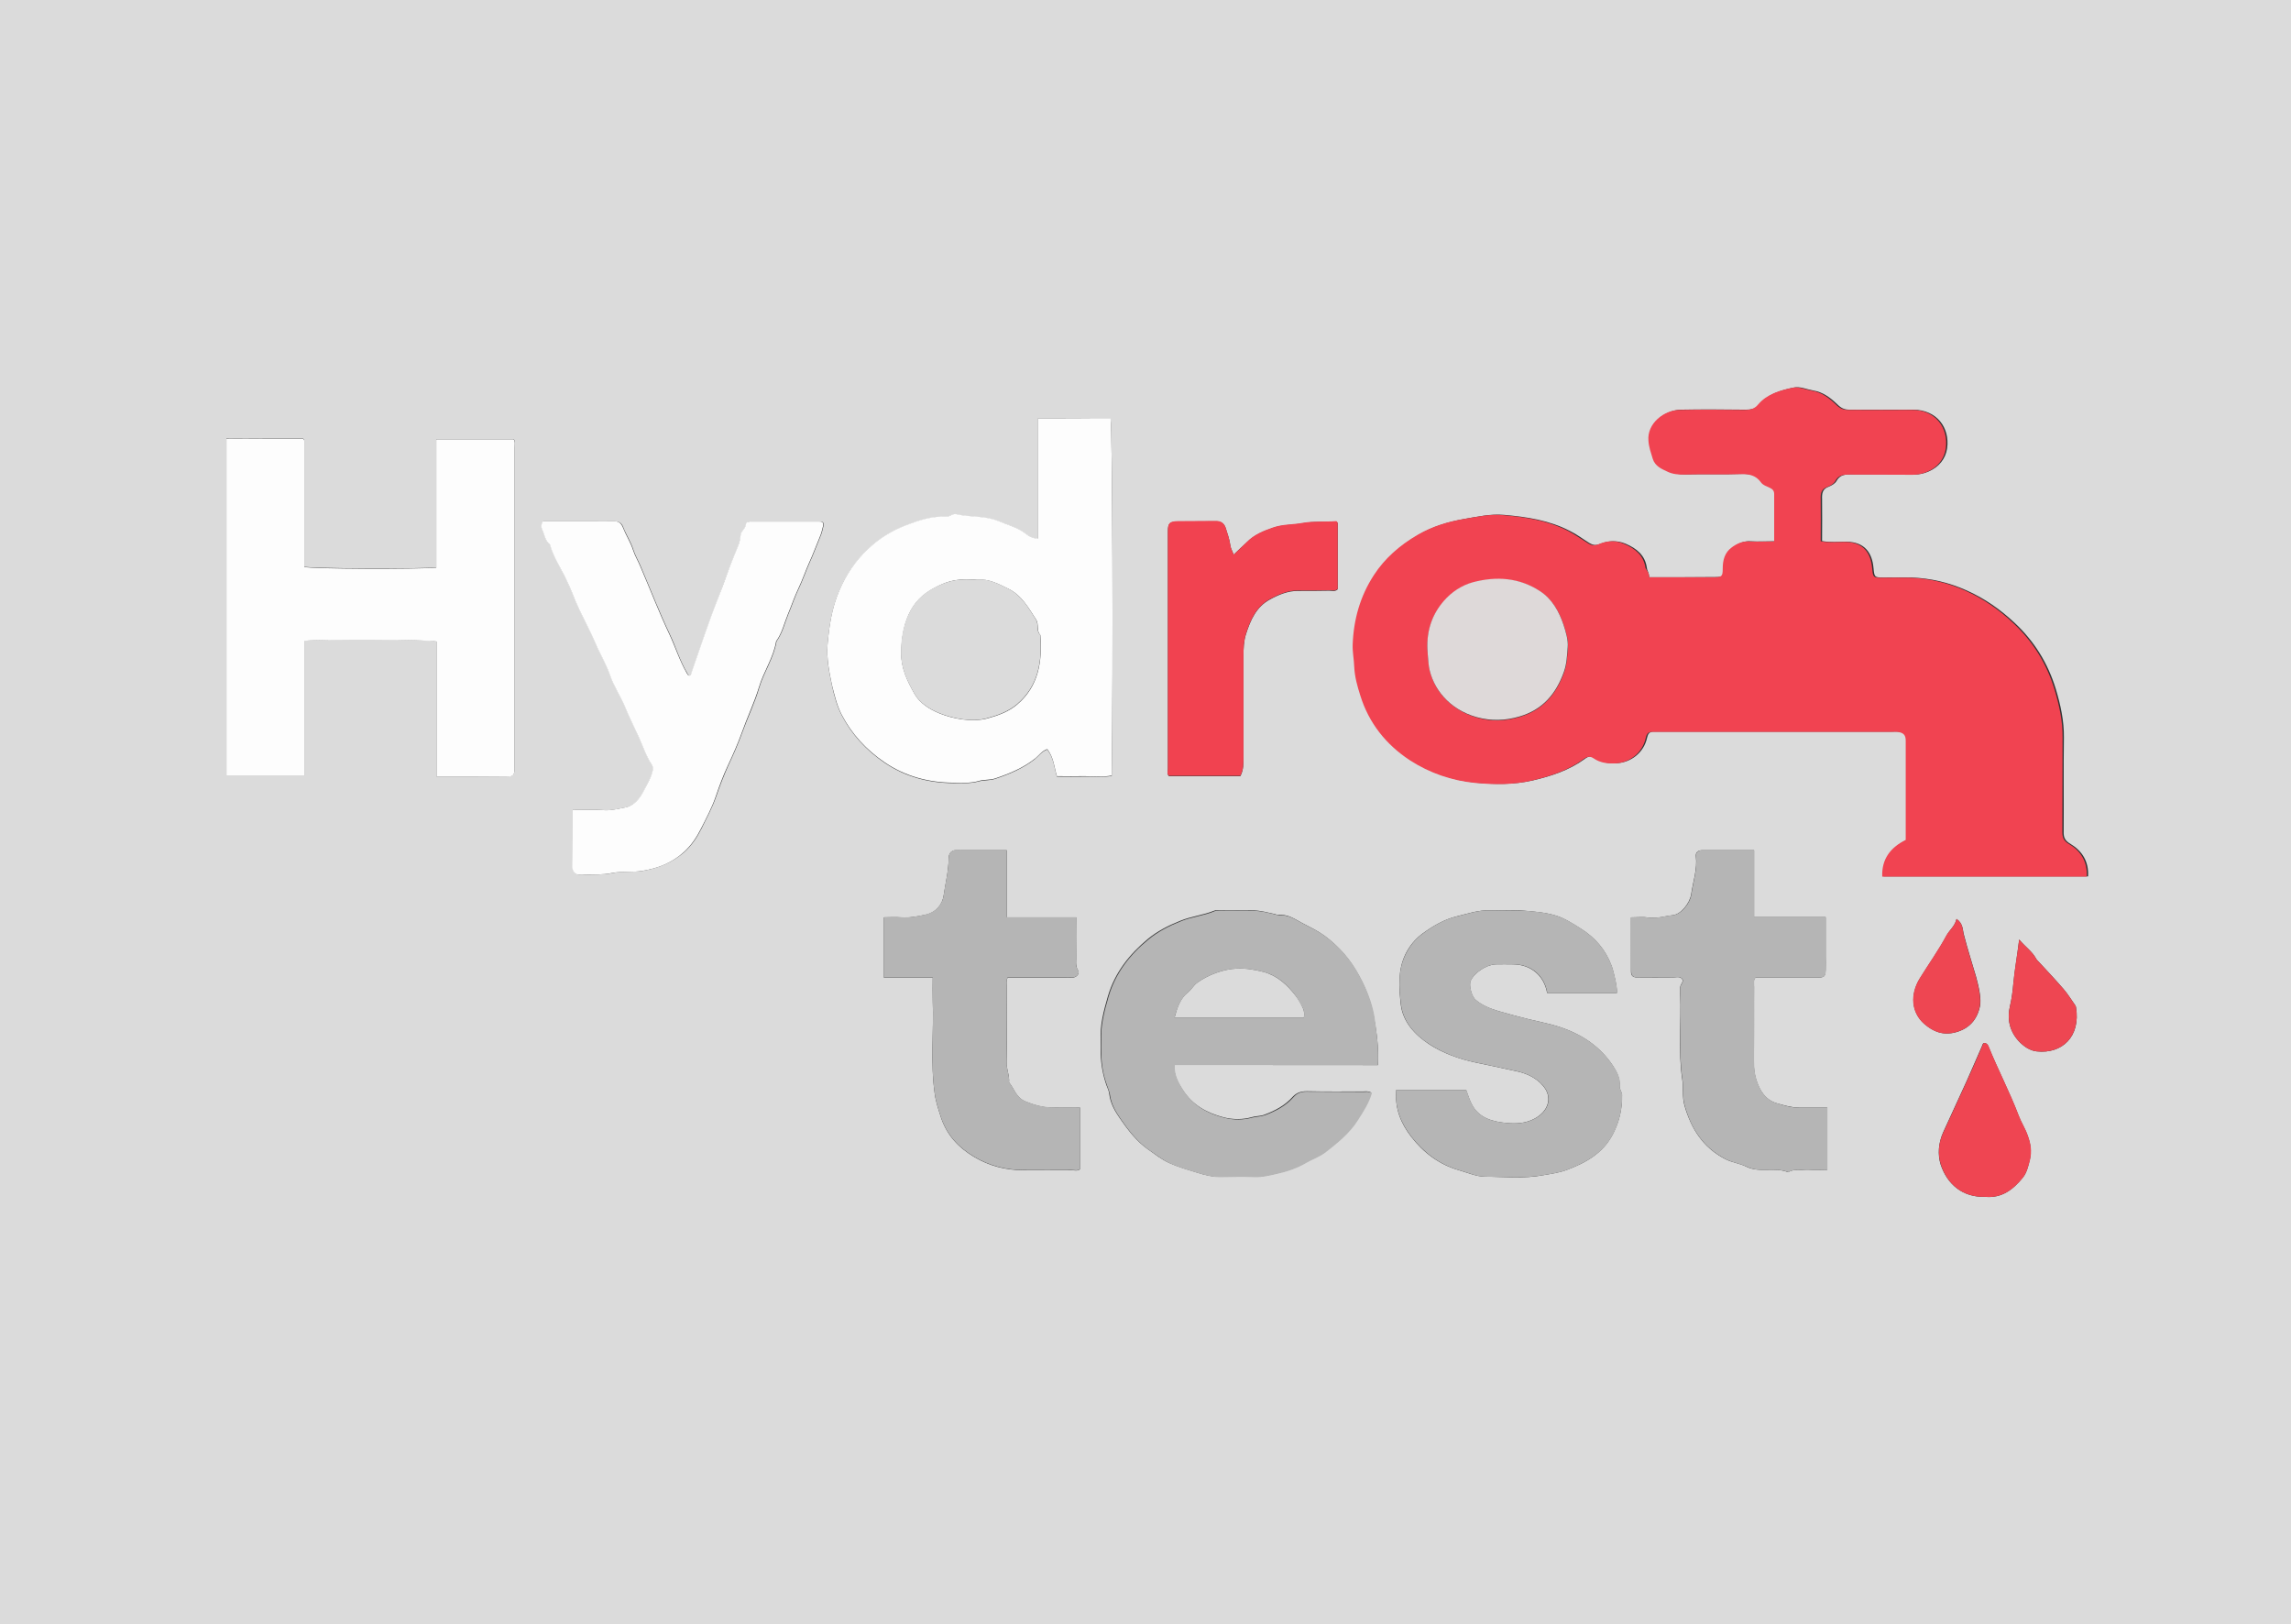
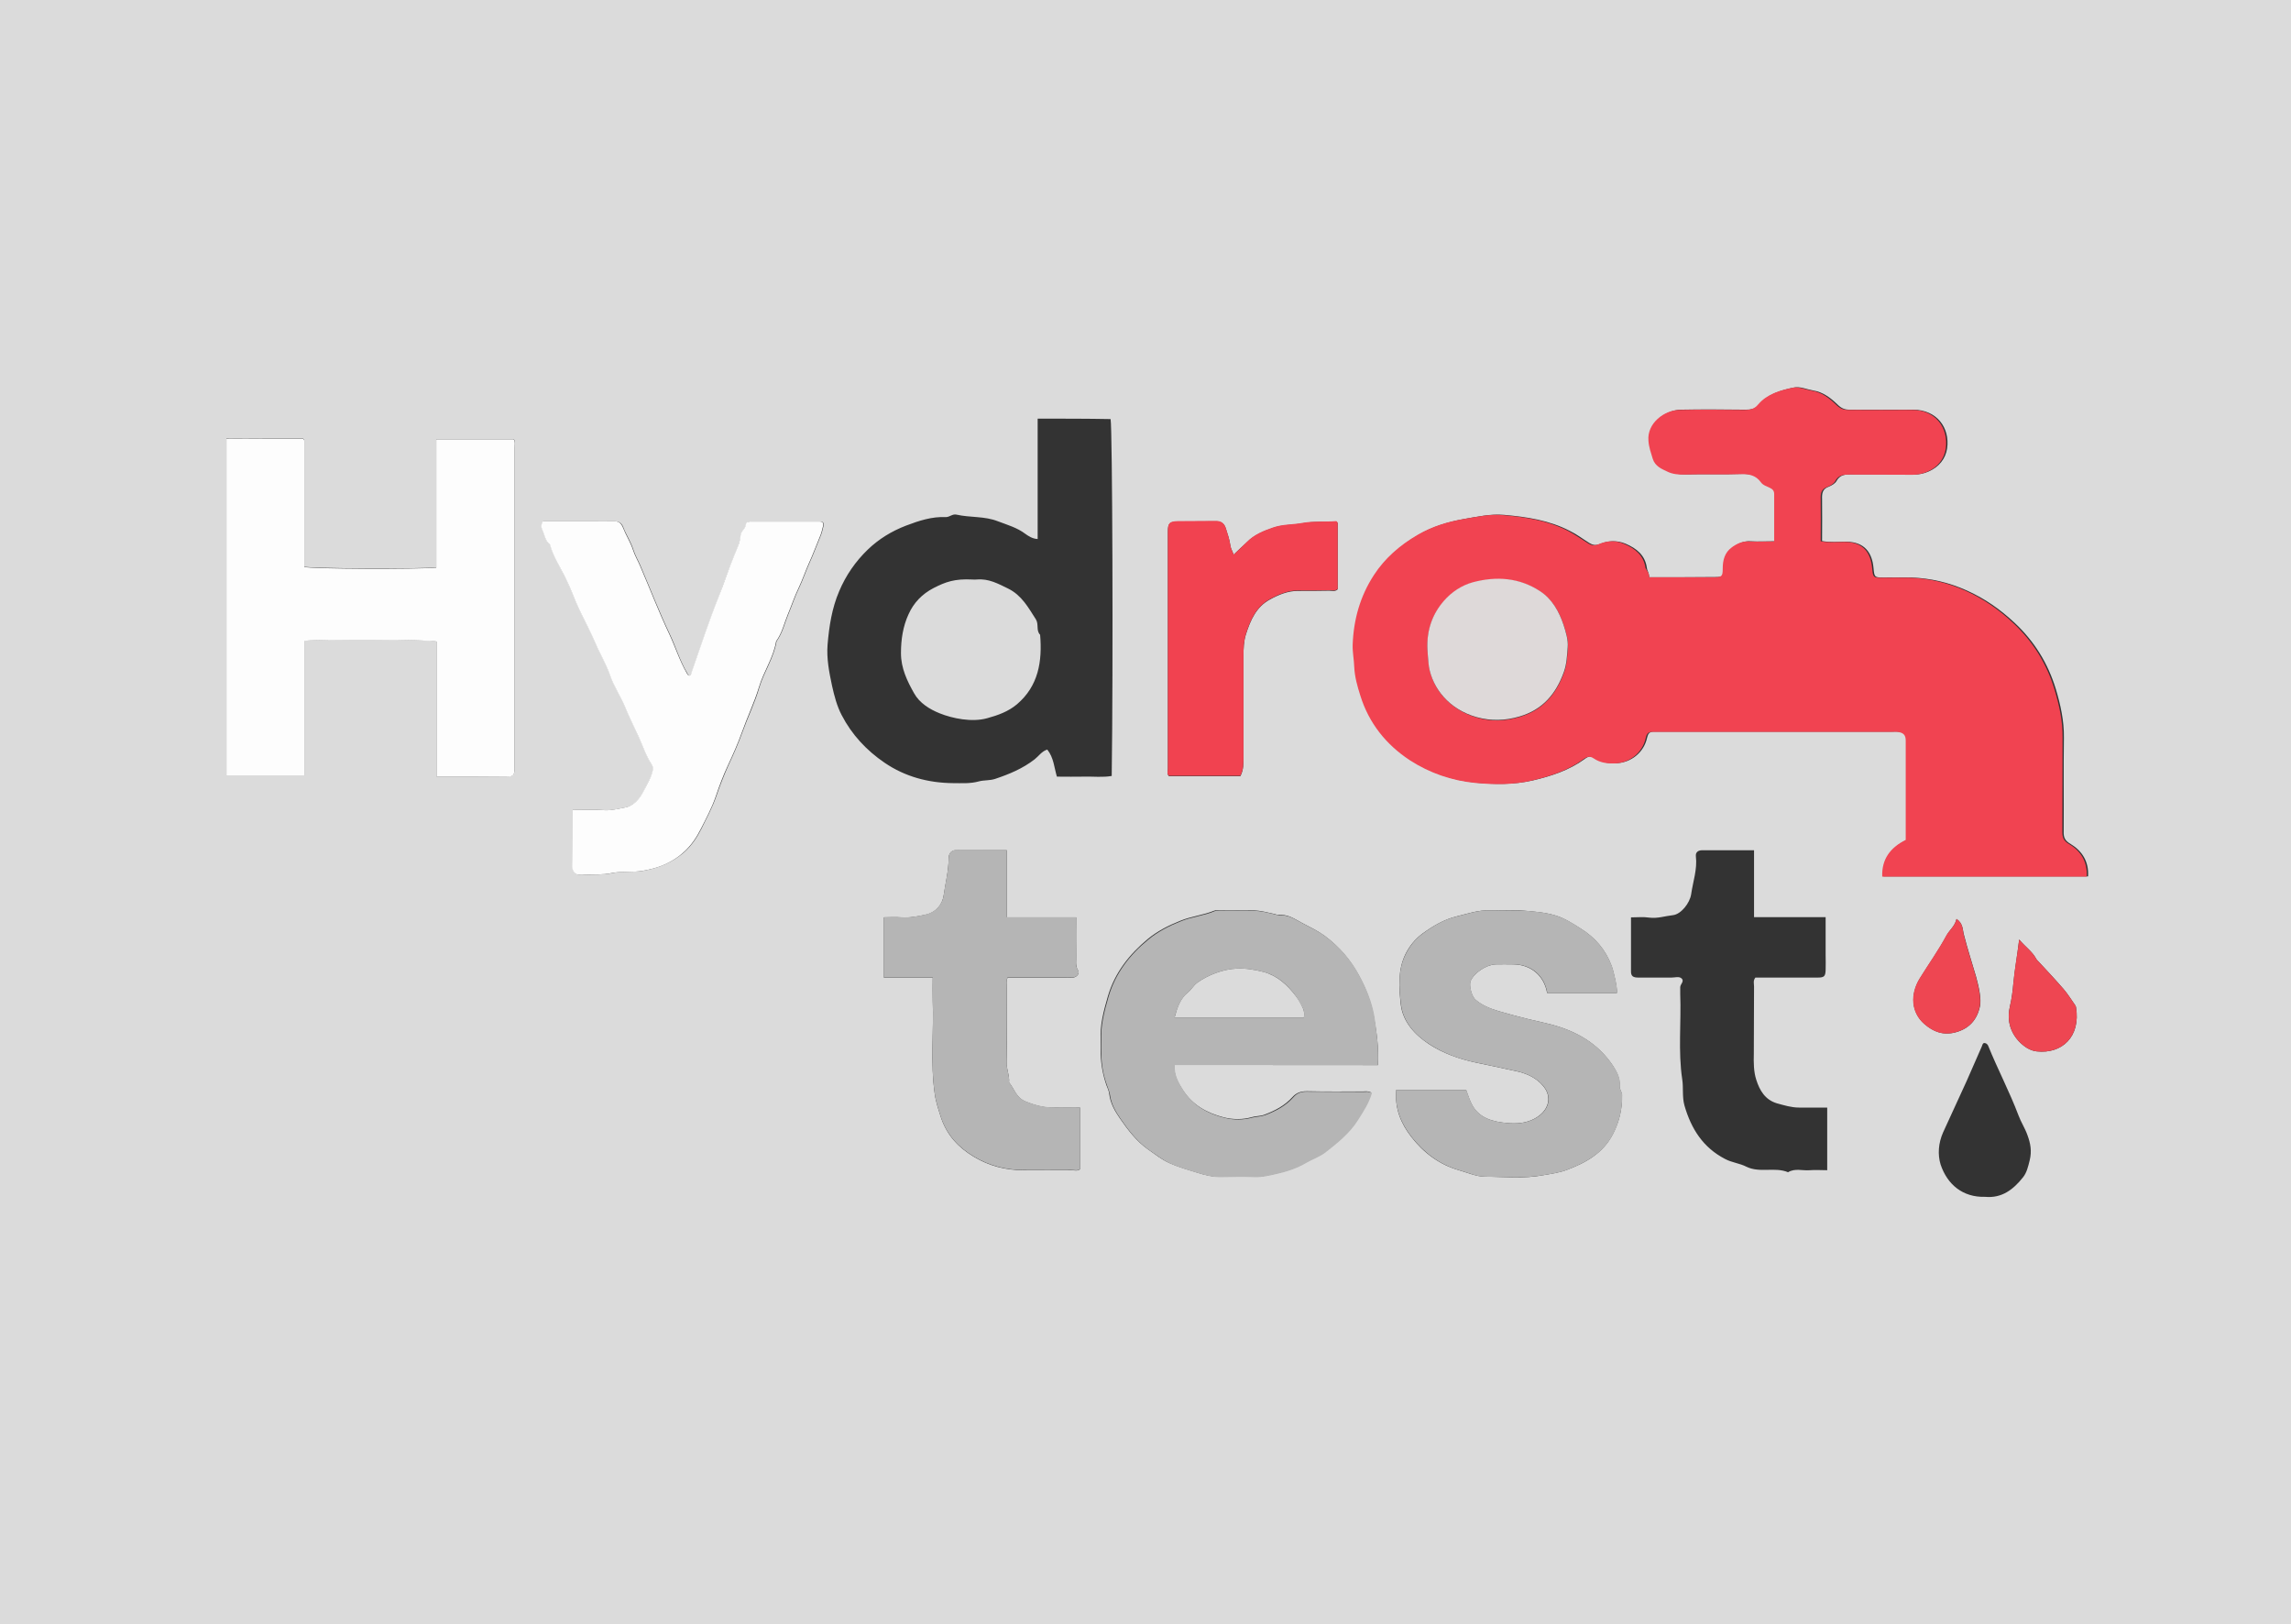
<svg xmlns="http://www.w3.org/2000/svg" version="1.1" id="Capa_1" x="0px" y="0px" viewBox="0 0 1024 726" style="enable-background:new 0 0 1024 726;" xml:space="preserve">
  <rect x="0" y="0" width="1024" height="726" fill="#333333" stroke="none" />
  <style type="text/css">
	.st0{fill:#DBDBDB;}
	.st1{fill:#F14351;}
	.st2{fill:#FDFDFD;}
	.st3{fill:#B5B5B5;}
	.st4{fill:#F14250;}
	.st5{fill:#EF4552;}
	.st6{fill:#EE4652;}
	.st7{fill:#DED9D9;}
</style>
  <g id="_x34_si3m4.tif">
    <g>
      <path class="st0" d="M1024,726c-341.3,0-682.7,0-1024,0C0,484,0,242,0,0c341.3,0,682.7,0,1024,0C1024,242,1024,484,1024,726z     M737.1,258c0.1-1.8-0.9-2.9-1-4.2c-0.8-5.7-4.6-8.7-9.5-10.8c-3.8-1.6-7.7-1.4-11.4,0.1c-1.9,0.8-3.3,0.5-4.8-0.4    c-2.9-1.8-5.6-3.9-8.7-5.4c-9.2-4.8-19.3-6.3-29.5-7.2c-5.9-0.5-11.7,0.8-17.5,1.8c-7.2,1.3-14,3.3-20.4,7    c-8.1,4.7-14.8,10.6-19.6,18c-6.2,9.5-9.1,20-9.5,31.2c-0.1,3.3,0.5,6.5,0.7,9.8c0.2,4.5,1.5,8.7,2.7,12.8    c3.8,12.3,11.5,22.1,22.2,29c8.7,5.7,18.7,9.1,29.1,10.1c8.4,0.8,16.9,0.9,25.2-1c8.2-1.9,16.2-4.5,23.1-9.5    c1.7-1.3,2.9-1.7,4.8-0.4c2.8,1.9,6,2.3,9.4,2.2c6.6-0.2,12.4-4.8,13.8-11.4c0.4-1.7,1-2.7,2.9-2.7c0.8,0,1.7,0,2.5,0    c34.8,0,69.7,0,104.5,0c0.8,0,1.7-0.1,2.5,0c2.7,0.2,3.7,1.3,3.8,3.9c0,14.8,0,29.7,0,44.4c-7,3.4-10.8,8.5-10.5,16.4    c30.4,0,60.8,0,91.4,0c0.4-6.7-2.7-11.4-7.8-14.5c-2.6-1.5-3.2-3-3.1-5.6c0.1-14-0.1-28,0.1-42c0.1-7.4-1.5-14.6-3.6-21.6    c-3.5-11.5-9.6-21.4-18.5-29.7c-6.4-6-13.3-10.8-21.3-14.4c-8-3.6-16.2-5.5-24.9-5.8c-4.2-0.1-8.3,0-12.5,0    c-3.9,0-3.9-0.2-4.3-4.2c-0.6-6.9-4-11.7-12.1-11.8c-3.6,0-7.2,0.4-10.9-0.3c0-6.4,0.1-12.6,0-18.8c-0.1-2.5,0.2-4.5,3-5.5    c1.3-0.5,2.9-1.4,3.5-2.6c1.6-2.8,4-2.9,6.6-2.9c9.3,0,18.7-0.1,28,0.1c2.4,0,4.6-0.5,6.6-1.4c4.5-2,7.5-5.6,8.2-10.3    c1.3-9.2-4.6-17.3-15.2-17.3c-9.5,0.1-19,0-28.5,0c-2.2,0-3.7-0.7-5.4-2.4c-3-2.9-6.4-5.5-10.8-6.2c-2.9-0.5-5.8-1.9-8.6-1.3    c-5.7,1.2-11.4,2.8-15.4,7.5c-1.7,2.1-3.7,2.4-6.1,2.4c-9.7-0.1-19.3-0.2-29,0c-6.9,0.2-14.7,6-13.9,13.8c0.3,2.8,1.1,5.3,1.9,8    c1.1,3.6,4.1,4.7,6.6,5.8c2.2,1,4.9,1.3,7.7,1.3c8.3-0.2,16.7,0.1,25-0.2c3.8-0.1,6.8,0.5,9.1,3.7c1,1.4,2.7,1.8,4.1,2.5    c1,0.5,1.8,1.3,1.8,2.7c-0.1,7,0,13.9,0,21.2c-4,0-7.6,0.2-11.2,0c-3-0.2-5.5,1.1-7.7,2.6c-3.2,2.2-4.1,5.7-4.1,9.5    c0,3.6-0.4,3.9-4,3.9C756.5,258,747,258,737.1,258z M195.1,347c10.8,0,21.1,0,31.4,0c2.9,0,3.4-0.6,3.5-3.5c0-0.7,0-1.3,0-2    c0-47.2,0-94.3,0-141.5c0-1.3,0.5-2.6-0.4-3.8c-11.5,0-22.9,0-34.6,0c0,19.3,0,38.4,0,57.4c-9,0.8-55.5,0.5-59-0.3    c0-18.5,0-37,0-55.5c0-0.3,0-0.7,0-1c0-0.1-0.1-0.3-0.2-0.4c-0.1-0.1-0.2-0.2-0.5-0.5c-5.5,0-11.2,0-16.9,0    c-5.8,0-11.5-0.1-17.2,0c0,50.6,0,100.6,0,150.8c11.6,0,23.1,0,34.8,0c0-20.3,0-40.4,0-60.4c8.3-0.8,55.4-0.6,59.1,0.3    C195.1,306.6,195.1,326.6,195.1,347z M463.8,187.1c0,18.2,0,36,0,53.8c-2.3-0.1-4.1-1.3-5.5-2.3c-3.7-2.8-8-4-12.2-5.6    c-6-2.4-12.4-1.6-18.6-3c-1.8-0.4-3,1.1-4.7,1.1c-6.2-0.3-12,1.6-17.8,3.8c-6.5,2.5-12.2,6-17.1,10.7c-5.5,5.3-9.8,11.5-12.8,18.6    c-3.3,7.7-4.5,15.7-5.2,23.9c-0.5,6.2,0.7,12.3,2,18.4c1,4.5,2.2,9.1,4.3,13.1c4.5,8.7,11.1,15.8,19.2,21.3    c9.1,6.2,19.5,9,30.5,9.1c3.9,0,7.8,0.3,11.7-0.8c2.3-0.6,4.8-0.3,7.2-1.1c6.3-2.1,12.3-4.6,17.6-8.7c1.8-1.4,3.3-3.7,5.7-4.4    c2.9,3.6,3.1,8.1,4.3,12.1c4.3,0,8.3,0.1,12.3,0c4.1-0.1,8.2,0.4,12.2-0.3c0.7-49.5,0.3-155.5-0.5-159.5    C485.8,187.1,475.1,187.1,463.8,187.1z M615.9,476c0.4-7.9-0.6-14.9-1.9-22c-1.2-6.3-3.5-12.3-6.5-17.8c-3.8-7.1-8.9-13.1-15.5-18    c-3.2-2.3-6.6-3.9-10-5.7c-3.4-1.8-6.6-4.2-10.9-3.5c-0.3,0-0.6-0.3-0.9-0.4c-3.5-0.7-6.9-1.8-10.5-1.7c-4.7,0.1-9.3,0-14,0    c-1,0-2.1-0.3-3,0.1c-4.9,2-10.2,2.5-15.1,4.5c-5.3,2.1-10.4,4.7-14.6,8.2c-8.2,6.8-14.7,15-17.8,25.5c-1.9,6.6-3.7,13.1-3.2,20    c0.1,2,0,4,0,6c0.1,4.7,1,9.3,2.5,13.7c0.5,1.3,1.2,2.8,1.3,4.1c0.5,4.2,2.6,7.7,4.8,10.9c3.6,5.2,7.5,10.3,12.7,13.9    c3,2.1,6,4.5,9.4,6c4,1.8,8.3,3,12.5,4.3c3.5,1.1,6.8,1.9,10.4,1.8c5-0.1,10-0.2,15,0c3.3,0.1,6.6-0.7,9.6-1.4    c4.6-1,9.2-2.5,13.4-5c2.8-1.6,6-2.6,8.5-4.6c5.4-4.2,10.9-8.6,14.6-14.5c2.4-3.8,5-7.7,6.2-12.1c-1.4-0.8-2.5-0.5-3.7-0.5    c-8.3,0-16.7,0.1-25-0.1c-2.7,0-4.7,0.6-6.5,2.6c-3.4,3.8-7.8,6.1-12.6,7.9c-1.9,0.7-3.8,0.5-5.7,1.1c-3.9,1.1-8.3,1.1-12.3,0.1    c-7.5-1.9-14.1-5.5-18.4-12.2c-2.2-3.3-4.1-6.8-3.9-11.4C555.4,476,585.5,476,615.9,476z M256,362c0,8.7,0,17,0,25.3    c0,2,1,3.4,2.9,3.7c0.8,0.2,1.7,0.1,2.5,0c4.1-0.3,8.1,0.1,12.2-0.8c4.4-0.9,9.1-0.3,13.7-1c7.1-1.2,13.2-3.7,18.6-8.4    c3.3-3,5.7-6.6,7.7-10.6c2.3-4.7,4.8-9.3,6.5-14.2c1.6-4.7,3.4-9.3,5.4-13.8c2.3-4.9,4.5-9.9,6.3-14.9c2.4-6.7,5.6-13.2,7.6-20.1    c2.1-7,6.5-13.2,7.7-20.6c2.7-3.7,3.6-8.1,5.3-12.2c1.6-3.8,2.9-7.8,4.7-11.5c1.8-3.8,3.1-7.7,4.8-11.5c1.7-3.7,3.1-7.6,4.7-11.4    c0.7-1.6,1.1-3.3,1.5-5c0.2-1,0-1.9-1.5-1.9c-10.2,0-20.3,0-30.5,0c-1.1,0-2.4,0.3-2.5,1.1c-0.1,2.1-2.3,3.3-2.4,5.1    c-0.3,3.1-1.6,6-2.7,8.6c-2.6,6.2-4.7,12.5-7.1,18.8c-4.5,11.2-8.2,22.7-12.2,34.1c-0.2,0.5-0.2,1-0.7,1.1c-0.8,0.2-1-0.4-1.3-1    c-3.3-5.5-5.1-11.7-7.8-17.4c-4.8-10.1-8.8-20.5-13.2-30.8c-1-2.3-2.3-4.5-3.1-7c-1.1-3.5-3.2-6.6-4.5-10c-0.8-2.1-2-2.7-4.1-2.7    c-3.5,0.1-7,0-10.5,0c-7.1,0-14.3,0-21.2,0c-0.8,1.4-0.8,2.6-0.3,3.6c1.1,2.3,1.3,5.1,3.5,6.8c1.5,5.6,4.8,10.5,7.3,15.6    c2.2,4.5,3.7,9.2,5.9,13.6c2.4,5,5,9.9,7.2,15c2,4.8,4.8,9.3,6.5,14.3c1.6,4.8,4.7,9.1,6.6,13.9c1.9,4.7,4.2,9.2,6.3,13.8    c1.8,4,3.2,8.4,5.7,12.1c0.7,1.1,0.6,1.9,0.3,3.2c-0.7,2.9-2.3,5.2-3.5,7.8c-2,4.2-4.8,7.5-8.8,8.2c-3,0.5-6,1.4-9.2,1.2    C265.7,361.8,261.2,362,256,362z M624.1,487.1c-0.8,8.3,2.1,15.1,6.7,21c5.4,7,12.5,12.4,21.3,14.9c3.8,1.1,7.7,2.8,11.6,2.9    c8.7,0,17.5,1,26.2-0.7c3.5-0.6,7.1-1.1,10.3-2.3c8.5-3.2,16.3-7.4,20.8-16.2c2.8-5.5,4.1-11.1,4-17.2c0-1.5-1.2-2.5-1.1-4.2    c0.3-3.3-1.2-6.2-3-9c-6.6-9.9-16.2-15.4-27.5-18.4c-3.4-0.9-6.8-1.6-10.2-2.4c-4.5-1.1-8.9-2.3-13.4-3.6c-3.7-1.1-7.3-2.5-10.2-5    c-1.9-1.5-3.1-6.6-2.3-8.5c1.6-3.6,6.9-7.2,11.1-7.4c2.7-0.1,5.3,0,8,0c7.9,0.1,13.8,5.1,15.1,12.8c10.4,0,20.8,0,31.2,0    c0.2-2.5-1.4-9.5-2.4-12.2c-2.7-7.2-7.4-12.6-13.8-16.6c-3.5-2.2-7.2-4.6-11.1-5.8c-4.6-1.4-9.5-1.8-14.3-2.2    c-5-0.4-10,0.1-15-0.1c-5.3-0.3-10.2,1.5-15.2,2.7c-5.6,1.4-10.5,4.3-15.3,7.8c-3.3,2.5-5.6,5.5-7.3,8.8c-3.6,7.2-3,15.2-2.2,22.7    c0.9,7.8,6.3,13.6,12.7,17.8c6.3,4.1,13.4,6.6,20.9,8.2c6.3,1.3,12.5,2.6,18.7,4c4.3,1,8.3,2.9,11.2,6.3c4.4,5,2.7,11.4-3.8,14.8    c-4,2.1-8.2,2.3-12.4,1.9c-6.4-0.6-12.5-2.2-15.7-8.6c-1-2-1.6-4.1-2.4-6.2C645.2,487.1,634.9,487.1,624.1,487.1z M729,410    c0,8.3,0,16.3,0,24.2c0,2,0.9,2.7,3.2,2.7c5,0,10,0,15,0c1.5,0,3.2-0.6,4.3,0.3c1.6,1.3-0.5,2.6-0.5,4c0,1,0,2,0,3    c0.5,12.7-1,25.5,0.9,38.2c0.6,3.8-0.1,7.8,1,11.7c3,10.4,8.3,18.8,18.2,23.9c3,1.6,6.5,1.9,9.4,3.4c6.1,3,12.7,0,18.7,2.5    c3.1-1.9,6.5-0.6,9.7-0.9c2.6-0.2,5.2,0,7.8,0c0-9.6,0-18.7,0-28c-4.4,0-8.5,0-12.6,0c-3.4,0-6.6-1-9.9-1.9    c-5.3-1.6-7.7-5.8-9.2-10.5c-1.2-3.7-1.2-7.7-1.1-11.7c0.1-10,0-20,0.1-30c0-1.3-0.5-2.6,0.6-4c0.9,0,1.9,0,2.9,0    c8.3,0,16.7,0,25,0c2.9,0,3.4-0.6,3.5-3.4c0.1-2.2,0-4.3,0-6.5c0-5.6,0-11.2,0-17.1c-10.9,0-21.3,0-32,0c0-10.1,0-19.8,0-29.9    c-7.9,0-15.6,0-23.2,0c-1.8,0-3,0.9-2.8,2.7c0.7,5.8-1.3,11.3-2.1,16.9c-0.6,4.1-4.6,9-8.1,9.4c-3.6,0.4-7,1.6-10.7,1.1    C734.6,409.7,731.9,410,729,410z M450,380c-7.3,0-14,0-20.7,0c-0.8,0-1.7-0.1-2.5,0c-1.8,0.3-2.8,1.7-2.8,3.7    c0,5.5-1.4,10.9-2.2,16.4c-0.6,4.4-3.7,7.8-8.1,8.7c-3.6,0.8-7.3,1.5-11.2,1.2c-2.4-0.2-4.9,0-7.4,0c0,9.2,0,18,0,27    c7.3,0,14.4,0,21.8,0c0,3.6-0.1,6.9,0,10.2c0.5,13.9-1.1,27.8,0.9,41.7c0.5,3.7,1.7,7.1,2.8,10.6c2.6,7.8,7.8,13.4,14.7,17.5    c6.8,4.1,14.2,6,22.1,6c7.2,0,14.3,0,21.5,0c1.3,0,2.6,0.5,3.8-0.4c0-9.2,0-18.3,0-27.6c-3.9,0-7.5-0.1-11.1,0    c-4.6,0.2-8.8-0.9-13.2-2.7c-4.3-1.7-5-5.7-7.4-8.5c0.3-3.1-1.2-6-1.1-9.2c0.3-11.2,0.1-22.3,0.1-33.5c0-1.3-0.4-2.6,0.4-4.2    c1,0,2.2,0,3.3,0c7.7,0,15.3,0,23,0c1,0,2,0.1,3,0c1.6-0.2,3-1.9,2.2-3.1c-1.4-2.2-0.8-4.5-0.9-6.7c-0.1-5.6,0-11.2,0-17.1    c-10.5,0-20.6,0-31,0C450,399.9,450,390.1,450,380z M551.4,247.9c-0.5-1.5-1.3-2.7-1.5-4.2c-0.3-2.5-1.2-5-2-7.5    c-0.6-2.1-2-3.2-4.4-3.2c-5.7,0.1-11.3,0-17,0.1c-3.8,0.1-4.5,0.8-4.5,4.6c0,35.3,0,70.7,0,106c0,1.1-0.5,2.3,0.5,3.2    c10.7,0,21.3,0,31.9,0c1.5-2.8,1.4-5.8,1.4-8.7c0-15,0-30,0-45c0-3.3,0.1-6.6,1.1-9.7c2-6.3,4.6-12.3,10.8-15.6    c3.8-2.1,7.9-3.8,12.4-3.8c4.7,0,9.3,0,14-0.1c1.3,0,2.7,0.5,3.8-0.6c0-9.8,0-19.7,0-29.5c0-0.1-0.1-0.3-0.2-0.4    c-0.1-0.1-0.2-0.2-0.4-0.4c-5,0.3-10.1-0.2-15.2,0.8c-4.3,0.8-8.6,0.5-13,2c-4.4,1.5-8.5,3.1-11.8,6.5    C555.4,244.1,553.5,245.8,551.4,247.9z M887.3,534.9c7.5,0.7,12.6-3.3,16.9-8.7c1.7-2.1,2.3-4.8,3-7.6c1-4.1,0.4-7.5-1-11.3    c-1.1-3.1-2.9-5.8-4-8.8c-4-10.6-9.3-20.6-13.5-31c-0.2-0.6-0.8-1.2-1.4-1.3c-1.1-0.3-1.2,0.8-1.5,1.5c-2.3,5.2-4.5,10.3-6.8,15.5    c-3.5,7.6-7,15.3-10.5,22.9c-2.1,4.7-2.5,9.9-1.1,14.4C870.4,529.4,877.3,535.2,887.3,534.9z M874.5,410.7    c-0.7,3.2-3.1,4.9-4.4,7.3c-3.6,6.7-8,12.9-12,19.3c-4.4,7.2-3.8,15.2,2,20.3c4.1,3.6,8.5,5.2,13.9,3.8c6.1-1.6,9.7-5.6,11-11.7    c0.6-3-0.3-8-1.7-13c-1.8-6.3-3.9-12.6-5.5-19C877.2,415.6,877.5,412.7,874.5,410.7z M902.5,419.9c-0.9,7.4-2,13.5-2.6,19.6    c-0.3,3.3-0.7,6.7-1.5,10.1c-1.4,5.7-0.2,11.2,3.8,15.6c2.2,2.4,5.1,4.4,8.2,4.7c11.2,1.2,19.7-6.5,17.5-19.8    c-0.1-0.3-0.2-0.6-0.4-0.9c-1.7-2.4-3.2-4.9-5.1-7.1c-3.5-4.1-7.3-8.1-11-12.1c-0.4-0.5-1-0.9-1.3-1.5    C908.4,425.3,905.5,423.4,902.5,419.9z" />
      <path class="st1" d="M737.1,258c9.9,0,19.4,0,28.9,0c3.6,0,4-0.4,4-3.9c0-3.8,0.9-7.2,4.1-9.5c2.2-1.6,4.7-2.8,7.7-2.6    c3.6,0.2,7.3,0,11.2,0c0-7.3,0-14.3,0-21.2c0-1.4-0.7-2.2-1.8-2.7c-1.4-0.8-3.1-1.1-4.1-2.5c-2.3-3.2-5.3-3.8-9.1-3.7    c-8.3,0.3-16.7-0.1-25,0.2c-2.7,0.1-5.5-0.2-7.7-1.3c-2.5-1.2-5.5-2.3-6.6-5.8c-0.8-2.7-1.7-5.1-1.9-8c-0.7-7.8,7-13.7,13.9-13.8    c9.7-0.2,19.3-0.1,29,0c2.4,0,4.4-0.3,6.1-2.4c4-4.7,9.7-6.3,15.4-7.5c2.8-0.6,5.7,0.8,8.6,1.3c4.4,0.7,7.8,3.3,10.8,6.2    c1.7,1.7,3.2,2.4,5.4,2.4c9.5,0,19,0.1,28.5,0c10.6-0.1,16.5,8,15.2,17.3c-0.7,4.7-3.7,8.4-8.2,10.3c-2,0.9-4.3,1.4-6.6,1.4    c-9.3-0.1-18.7,0-28-0.1c-2.7,0-5.1,0.1-6.6,2.9c-0.6,1.2-2.2,2.1-3.5,2.6c-2.8,1-3.1,2.9-3,5.5c0.1,6.2,0,12.3,0,18.8    c3.6,0.7,7.3,0.3,10.9,0.3c8.2,0.1,11.5,4.9,12.1,11.8c0.4,4,0.4,4.2,4.3,4.2c4.2,0,8.3-0.1,12.5,0c8.7,0.3,16.9,2.2,24.9,5.8    c8,3.6,14.9,8.4,21.3,14.4c8.9,8.3,15,18.2,18.5,29.7c2.1,7,3.7,14.1,3.6,21.6c-0.1,14,0,28-0.1,42c0,2.6,0.5,4.1,3.1,5.6    c5.1,3,8.2,7.8,7.8,14.5c-30.5,0-60.9,0-91.4,0c-0.3-7.8,3.6-13,10.5-16.4c0-14.8,0-29.6,0-44.4c0-2.6-1.1-3.6-3.8-3.9    c-0.8-0.1-1.7,0-2.5,0c-34.8,0-69.7,0-104.5,0c-0.8,0-1.7,0-2.5,0c-1.8,0-2.5,0.9-2.9,2.7c-1.4,6.6-7.2,11.2-13.8,11.4    c-3.4,0.1-6.6-0.3-9.4-2.2c-1.9-1.3-3-0.8-4.8,0.4c-6.9,5.1-15,7.6-23.1,9.5c-8.2,1.9-16.8,1.8-25.2,1c-10.4-1-20.3-4.4-29.1-10.1    c-10.7-7-18.4-16.7-22.2-29c-1.3-4.1-2.5-8.3-2.7-12.8c-0.1-3.2-0.8-6.5-0.7-9.8c0.4-11.2,3.3-21.7,9.5-31.2    c4.8-7.4,11.5-13.3,19.6-18c6.4-3.7,13.2-5.8,20.4-7c5.8-1,11.6-2.3,17.5-1.8c10.2,0.9,20.3,2.4,29.5,7.2c3,1.6,5.8,3.6,8.7,5.4    c1.5,1,2.9,1.2,4.8,0.4c3.7-1.6,7.6-1.8,11.4-0.1c4.9,2.1,8.7,5.1,9.5,10.8C736.2,255.1,737.2,256.2,737.1,258z M638,290.3    c0.2,2.1,0.3,5,0.8,8c1.7,9.5,8.9,18.8,21.3,22.4c6.5,1.9,12.8,1.6,19.2-0.3c10.3-3,16.3-10.2,19.8-19.9c1.3-3.6,1.4-7.4,1.7-11    c0.3-3.2-0.8-6.7-1.8-9.9c-2-6-5.1-11.6-10.4-15.1c-9.2-6.1-19.5-6.9-30.1-4.1c-5.2,1.4-9.7,4.4-13,8.3    C640.4,274.3,637.7,281.5,638,290.3z" />
      <path class="st2" d="M195.1,347c0-20.4,0-40.4,0-60.3c-3.6-0.9-50.7-1.1-59.1-0.3c0,20.1,0,40.1,0,60.4c-11.7,0-23.2,0-34.8,0    c0-50.1,0-100.2,0-150.8c5.7-0.1,11.4,0,17.2,0c5.7,0,11.3,0,16.9,0c0.2,0.2,0.4,0.3,0.5,0.5c0.1,0.1,0.2,0.3,0.2,0.4    c0,0.3,0,0.7,0,1c0,18.5,0,37,0,55.5c3.5,0.9,49.9,1.1,59,0.3c0-19.1,0-38.1,0-57.4c11.7,0,23.1,0,34.6,0c0.8,1.2,0.4,2.6,0.4,3.8    c0,47.2,0,94.3,0,141.5c0,0.7,0,1.3,0,2c-0.1,2.9-0.6,3.5-3.5,3.5C216.2,347,205.9,347,195.1,347z" />
-       <path class="st2" d="M463.8,187.1c11.3,0,21.9,0,32.6,0c0.8,4,1.2,110,0.5,159.5c-4,0.8-8.1,0.3-12.2,0.3c-4,0.1-8,0-12.3,0    c-1.2-4-1.4-8.4-4.3-12.1c-2.4,0.7-3.8,3-5.7,4.4c-5.3,4.1-11.3,6.6-17.6,8.7c-2.4,0.8-4.9,0.4-7.2,1.1c-3.9,1.1-7.8,0.9-11.7,0.8    c-11-0.1-21.4-2.9-30.5-9.1c-8.1-5.5-14.7-12.6-19.2-21.3c-2.1-4-3.2-8.7-4.3-13.1c-1.3-6-2.5-12.2-2-18.4    c0.7-8.1,1.9-16.2,5.2-23.9c3-7.1,7.3-13.4,12.8-18.6c4.9-4.7,10.6-8.2,17.1-10.7c5.8-2.2,11.5-4.1,17.8-3.8    c1.7,0.1,2.9-1.5,4.7-1.1c6.1,1.4,12.6,0.6,18.6,3c4.1,1.7,8.5,2.8,12.2,5.6c1.4,1.1,3.1,2.2,5.5,2.3    C463.8,223.1,463.8,205.3,463.8,187.1z M434.6,259c-8-0.4-12,1.1-17.2,3.9c-5.1,2.7-8.9,6.6-11.2,11.7c-2.5,5.5-3.3,11.3-3.4,17.4    c0,6.8,2.8,12.5,5.9,18c2.4,4.3,6.9,7.1,11.4,8.9c5.7,2.3,14.3,4,21.2,2.2c4.8-1.3,9.5-3,13.3-6.2c9.7-8.2,11.3-19.3,10.4-31.1    c-1.9-1.9-0.5-4.7-1.9-6.9c-3.4-5.2-6.3-10.7-12.3-13.7c-4.5-2.2-8.8-4.6-14.1-4.1C436,259.1,435.3,259,434.6,259z" />
      <path class="st3" d="M615.9,476c-30.4,0-60.5,0-90.8,0c-0.3,4.5,1.7,8,3.9,11.4c4.3,6.7,10.9,10.4,18.4,12.2c4,1,8.3,1,12.3-0.1    c1.9-0.5,3.8-0.4,5.7-1.1c4.8-1.8,9.2-4.1,12.6-7.9c1.8-2.1,3.8-2.7,6.5-2.6c8.3,0.1,16.7,0,25,0.1c1.1,0,2.3-0.3,3.7,0.5    c-1.2,4.4-3.8,8.3-6.2,12.1c-3.7,5.9-9.2,10.3-14.6,14.5c-2.5,1.9-5.7,3-8.5,4.6c-4.2,2.5-8.8,4-13.4,5c-3.1,0.7-6.3,1.5-9.6,1.4    c-5-0.2-10-0.1-15,0c-3.6,0.1-7-0.8-10.4-1.8c-4.2-1.3-8.5-2.5-12.5-4.3c-3.3-1.5-6.3-3.9-9.4-6c-5.3-3.7-9.2-8.8-12.7-13.9    c-2.2-3.2-4.3-6.7-4.8-10.9c-0.2-1.2-0.8-2.7-1.3-4.1c-1.6-4.4-2.5-9-2.5-13.7c0-2,0.1-4,0-6c-0.5-6.9,1.3-13.4,3.2-20    c3.1-10.6,9.6-18.8,17.8-25.5c4.2-3.5,9.3-6.1,14.6-8.2c4.9-2,10.2-2.4,15.1-4.5c0.9-0.4,2-0.1,3-0.1c4.7,0,9.3,0.1,14,0    c3.6-0.1,7,0.9,10.5,1.7c0.3,0.1,0.6,0.4,0.9,0.4c4.2-0.7,7.5,1.7,10.9,3.5c3.4,1.8,6.9,3.4,10,5.7c6.6,4.8,11.8,10.9,15.5,18    c3,5.6,5.4,11.5,6.5,17.8C615.3,461.1,616.3,468.2,615.9,476z M582.8,454.8c0.2-1.6,0.2-2.8-0.4-4.1c-1-2-2.1-4-3.4-5.8    c-3.7-4.9-8.1-8.9-14.2-10.5c-3.9-1-7.9-1.7-12-1.5c-5.9,0.2-12.9,2.8-17.8,6.4c-1.6,1.2-2.4,2.9-3.9,4.1    c-3.5,2.9-4.9,6.9-6.1,11.4C544.3,454.8,563.4,454.8,582.8,454.8z" />
      <path class="st2" d="M256,362c5.2,0,9.7-0.2,14.1,0.1c3.2,0.2,6.2-0.7,9.2-1.2c4-0.7,6.8-4,8.8-8.2c1.3-2.6,2.8-4.9,3.5-7.8    c0.3-1.2,0.4-2.1-0.3-3.2c-2.5-3.7-3.9-8.1-5.7-12.1c-2.1-4.6-4.4-9.1-6.3-13.8c-1.9-4.7-5-9.1-6.6-13.9c-1.7-5-4.5-9.5-6.5-14.3    c-2.2-5.1-4.8-10-7.2-15c-2.2-4.5-3.7-9.2-5.9-13.6c-2.5-5.2-5.8-10-7.3-15.6c-2.2-1.7-2.4-4.5-3.5-6.8c-0.5-1-0.5-2.2,0.3-3.6    c7,0,14.1,0,21.2,0c3.5,0,7,0.1,10.5,0c2.1-0.1,3.2,0.6,4.1,2.7c1.3,3.4,3.4,6.6,4.5,10c0.8,2.5,2.1,4.7,3.1,7    c4.4,10.2,8.4,20.7,13.2,30.8c2.7,5.8,4.6,11.9,7.8,17.4c0.4,0.6,0.6,1.2,1.3,1c0.5-0.1,0.6-0.6,0.7-1.1    c4-11.4,7.7-22.9,12.2-34.1c2.5-6.2,4.5-12.6,7.1-18.8c1.1-2.7,2.5-5.5,2.7-8.6c0.1-1.9,2.3-3,2.4-5.1c0.1-0.9,1.4-1.2,2.5-1.1    c10.2,0,20.3,0,30.5,0c1.5,0,1.7,0.9,1.5,1.9c-0.4,1.7-0.8,3.4-1.5,5c-1.6,3.8-3,7.7-4.7,11.4c-1.7,3.8-3,7.7-4.8,11.5    c-1.8,3.7-3.1,7.7-4.7,11.5c-1.7,4.1-2.6,8.5-5.3,12.2c-1.2,7.4-5.6,13.5-7.7,20.6c-2.1,6.9-5.2,13.3-7.6,20.1    c-1.8,5-4,10-6.3,14.9c-2.1,4.5-3.8,9.1-5.4,13.8c-1.7,5-4.2,9.6-6.5,14.2c-2,4-4.4,7.6-7.7,10.6c-5.3,4.8-11.5,7.3-18.6,8.4    c-4.6,0.8-9.3,0.1-13.7,1c-4.1,0.9-8.2,0.5-12.2,0.8c-0.8,0.1-1.7,0.1-2.5,0c-1.9-0.3-2.9-1.7-2.9-3.7C256,379,256,370.7,256,362z    " />
      <path class="st3" d="M624.1,487.1c10.7,0,21,0,31.3,0c0.8,2.1,1.4,4.3,2.4,6.2c3.2,6.4,9.3,8,15.7,8.6c4.2,0.4,8.4,0.2,12.4-1.9    c6.5-3.4,8.2-9.7,3.8-14.8c-3-3.4-6.9-5.3-11.2-6.3c-6.2-1.4-12.5-2.7-18.7-4c-7.4-1.5-14.6-4.1-20.9-8.2    c-6.4-4.1-11.8-10-12.7-17.8c-0.9-7.5-1.5-15.5,2.2-22.7c1.7-3.3,4-6.4,7.3-8.8c4.7-3.5,9.7-6.5,15.3-7.8c5-1.2,9.9-3,15.2-2.7    c5,0.2,10-0.2,15,0.1c4.8,0.3,9.7,0.8,14.3,2.2c3.9,1.2,7.6,3.5,11.1,5.8c6.4,4,11.1,9.5,13.8,16.6c1,2.7,2.6,9.7,2.4,12.2    c-10.4,0-20.8,0-31.2,0c-1.3-7.8-7.2-12.8-15.1-12.8c-2.7,0-5.3-0.1-8,0c-4.2,0.2-9.6,3.8-11.1,7.4c-0.8,1.9,0.4,7,2.3,8.5    c3,2.5,6.6,3.9,10.2,5c4.4,1.3,8.9,2.5,13.4,3.6c3.4,0.8,6.8,1.5,10.2,2.4c11.3,3,20.9,8.5,27.5,18.4c1.8,2.7,3.4,5.6,3,9    c-0.2,1.6,1.1,2.7,1.1,4.2c0,6-1.2,11.7-4,17.2c-4.5,8.8-12.3,12.9-20.8,16.2c-3.2,1.2-6.8,1.7-10.3,2.3    c-8.8,1.6-17.5,0.7-26.2,0.7c-3.9,0-7.7-1.8-11.6-2.9c-8.8-2.5-15.8-7.9-21.3-14.9C626.3,502.2,623.3,495.3,624.1,487.1z" />
-       <path class="st3" d="M729,410c2.9,0,5.6-0.2,8.2,0.1c3.7,0.4,7.1-0.8,10.7-1.1c3.5-0.4,7.6-5.3,8.1-9.4c0.8-5.6,2.7-11.1,2.1-16.9    c-0.2-1.8,0.9-2.7,2.8-2.7c7.6,0,15.2,0,23.2,0c0,10.1,0,19.9,0,29.9c10.7,0,21.2,0,32,0c0,5.9,0,11.5,0,17.1c0,2.2,0,4.3,0,6.5    c-0.1,2.8-0.6,3.4-3.5,3.4c-8.3,0-16.7,0-25,0c-1,0-2,0-2.9,0c-1,1.3-0.6,2.7-0.6,4c0,10,0.1,20-0.1,30c0,3.9-0.1,7.9,1.1,11.7    c1.5,4.7,3.9,8.9,9.2,10.5c3.2,1,6.5,2,9.9,1.9c4.1,0,8.3,0,12.6,0c0,9.3,0,18.4,0,28c-2.6,0-5.2-0.2-7.8,0    c-3.2,0.3-6.6-1-9.7,0.9c-6-2.5-12.6,0.5-18.7-2.5c-2.9-1.4-6.4-1.8-9.4-3.4c-9.9-5.1-15.3-13.5-18.2-23.9    c-1.1-3.9-0.5-7.8-1-11.7c-1.9-12.7-0.4-25.5-0.9-38.2c0-1,0-2,0-3c0-1.4,2.1-2.7,0.5-4c-1.2-1-2.9-0.3-4.3-0.3c-5-0.1-10,0-15,0    c-2.3,0-3.2-0.7-3.2-2.7C729,426.3,729,418.3,729,410z" />
      <path class="st3" d="M450,380c0,10.1,0,19.9,0,29.9c10.4,0,20.5,0,31,0c0,5.9-0.1,11.5,0,17.1c0,2.2-0.6,4.5,0.9,6.7    c0.8,1.3-0.6,3-2.2,3.1c-1,0.1-2,0-3,0c-7.7,0-15.3,0-23,0c-1.1,0-2.3,0-3.3,0c-0.8,1.6-0.4,2.9-0.4,4.2c0,11.2,0.1,22.3-0.1,33.5    c-0.1,3.2,1.4,6.1,1.1,9.2c2.4,2.9,3.2,6.8,7.4,8.5c4.4,1.8,8.5,2.8,13.2,2.7c3.6-0.1,7.3,0,11.1,0c0,9.3,0,18.4,0,27.6    c-1.1,0.9-2.5,0.4-3.8,0.4c-7.2,0.1-14.3,0-21.5,0c-7.9,0-15.3-1.9-22.1-6c-6.9-4.1-12.1-9.7-14.7-17.5c-1.1-3.5-2.3-6.9-2.8-10.6    c-2-13.9-0.4-27.8-0.9-41.7c-0.1-3.3,0-6.6,0-10.2c-7.4,0-14.5,0-21.8,0c0-9.1,0-17.8,0-27c2.5,0,4.9-0.2,7.4,0    c3.8,0.4,7.6-0.4,11.2-1.2c4.4-1,7.5-4.3,8.1-8.7c0.7-5.4,2.2-10.8,2.2-16.4c0-2,1-3.4,2.8-3.7c0.8-0.2,1.7,0,2.5,0    C436,380,442.7,380,450,380z" />
      <path class="st4" d="M551.4,247.9c2.2-2.1,4-3.8,5.9-5.7c3.3-3.3,7.4-5,11.8-6.5c4.4-1.5,8.7-1.2,13-2c5.1-0.9,10.2-0.4,15.2-0.8    c0.2,0.2,0.3,0.3,0.4,0.4c0.1,0.1,0.2,0.3,0.2,0.4c0,9.8,0,19.7,0,29.5c-1.2,1.1-2.5,0.5-3.8,0.6c-4.7,0.1-9.3,0.1-14,0.1    c-4.5,0-8.5,1.7-12.4,3.8c-6.2,3.4-8.8,9.3-10.8,15.6c-1,3.2-1.1,6.4-1.1,9.7c0,15,0,30,0,45c0,2.9,0.1,5.9-1.4,8.7    c-10.6,0-21.2,0-31.9,0c-1.1-0.9-0.5-2.1-0.5-3.2c0-35.3,0-70.7,0-106c0-3.8,0.7-4.5,4.5-4.6c5.7-0.1,11.3,0,17-0.1    c2.4,0,3.7,1.1,4.4,3.2c0.8,2.5,1.6,4.9,2,7.5C550.1,245.2,550.9,246.4,551.4,247.9z" />
-       <path class="st5" d="M887.3,534.9c-10,0.3-16.9-5.5-19.8-14.4c-1.5-4.6-1.1-9.8,1.1-14.4c3.5-7.6,7-15.3,10.5-22.9    c2.3-5.1,4.6-10.3,6.8-15.5c0.3-0.7,0.4-1.8,1.5-1.5c0.6,0.1,1.2,0.8,1.4,1.3c4.2,10.5,9.5,20.5,13.5,31c1.1,3,2.9,5.7,4,8.8    c1.4,3.8,2,7.2,1,11.3c-0.7,2.7-1.4,5.4-3,7.6C899.9,531.6,894.8,535.6,887.3,534.9z" />
      <path class="st6" d="M874.5,410.7c3,2,2.7,4.9,3.2,7c1.6,6.4,3.7,12.6,5.5,19c1.4,5,2.3,10,1.7,13c-1.2,6.1-4.8,10.1-11,11.7    c-5.4,1.4-9.8-0.2-13.9-3.8c-5.8-5.1-6.4-13.1-2-20.3c4-6.5,8.4-12.6,12-19.3C871.4,415.6,873.8,413.9,874.5,410.7z" />
      <path class="st6" d="M902.5,419.9c3,3.5,5.9,5.4,7.6,8.6c0.3,0.6,0.9,1,1.3,1.5c3.7,4,7.4,8,11,12.1c1.9,2.2,3.4,4.7,5.1,7.1    c0.2,0.3,0.4,0.6,0.4,0.9c2.2,13.3-6.4,21-17.5,19.8c-3.2-0.3-6.1-2.4-8.2-4.7c-4-4.4-5.2-9.9-3.8-15.6c0.8-3.3,1.2-6.7,1.5-10.1    C900.4,433.3,901.6,427.3,902.5,419.9z" />
      <path class="st7" d="M638,290.3c-0.4-8.8,2.3-16,7.4-21.8c3.3-3.8,7.8-6.9,13-8.3c10.6-2.8,20.9-2,30.1,4.1    c5.3,3.5,8.4,9.1,10.4,15.1c1,3.2,2.1,6.7,1.8,9.9c-0.3,3.6-0.4,7.4-1.7,11c-3.5,9.8-9.5,16.9-19.8,19.9    c-6.4,1.9-12.7,2.1-19.2,0.3c-12.4-3.5-19.6-12.9-21.3-22.4C638.3,295.3,638.2,292.4,638,290.3z" />
      <path class="st0" d="M434.6,259c0.7,0,1.3,0.1,2,0c5.3-0.5,9.6,1.9,14.1,4.1c6,3,8.9,8.4,12.3,13.7c1.4,2.2,0,5,1.9,6.9    c1,11.8-0.7,22.9-10.4,31.1c-3.8,3.2-8.5,4.9-13.3,6.2c-6.8,1.9-15.5,0.1-21.2-2.2c-4.5-1.8-9-4.6-11.4-8.9    c-3.1-5.5-5.9-11.2-5.9-18c0-6.1,0.9-12,3.4-17.4c2.3-5.1,6-9,11.2-11.7C422.6,260.1,426.6,258.6,434.6,259z" />
      <path class="st0" d="M582.8,454.8c-19.4,0-38.5,0-57.8,0c1.2-4.5,2.5-8.5,6.1-11.4c1.5-1.2,2.3-2.9,3.9-4.1    c4.9-3.6,11.9-6.2,17.8-6.4c4.1-0.2,8.1,0.5,12,1.5c6,1.6,10.5,5.7,14.2,10.5c1.4,1.8,2.4,3.7,3.4,5.8    C583,452.1,583,453.2,582.8,454.8z" />
    </g>
  </g>
</svg>